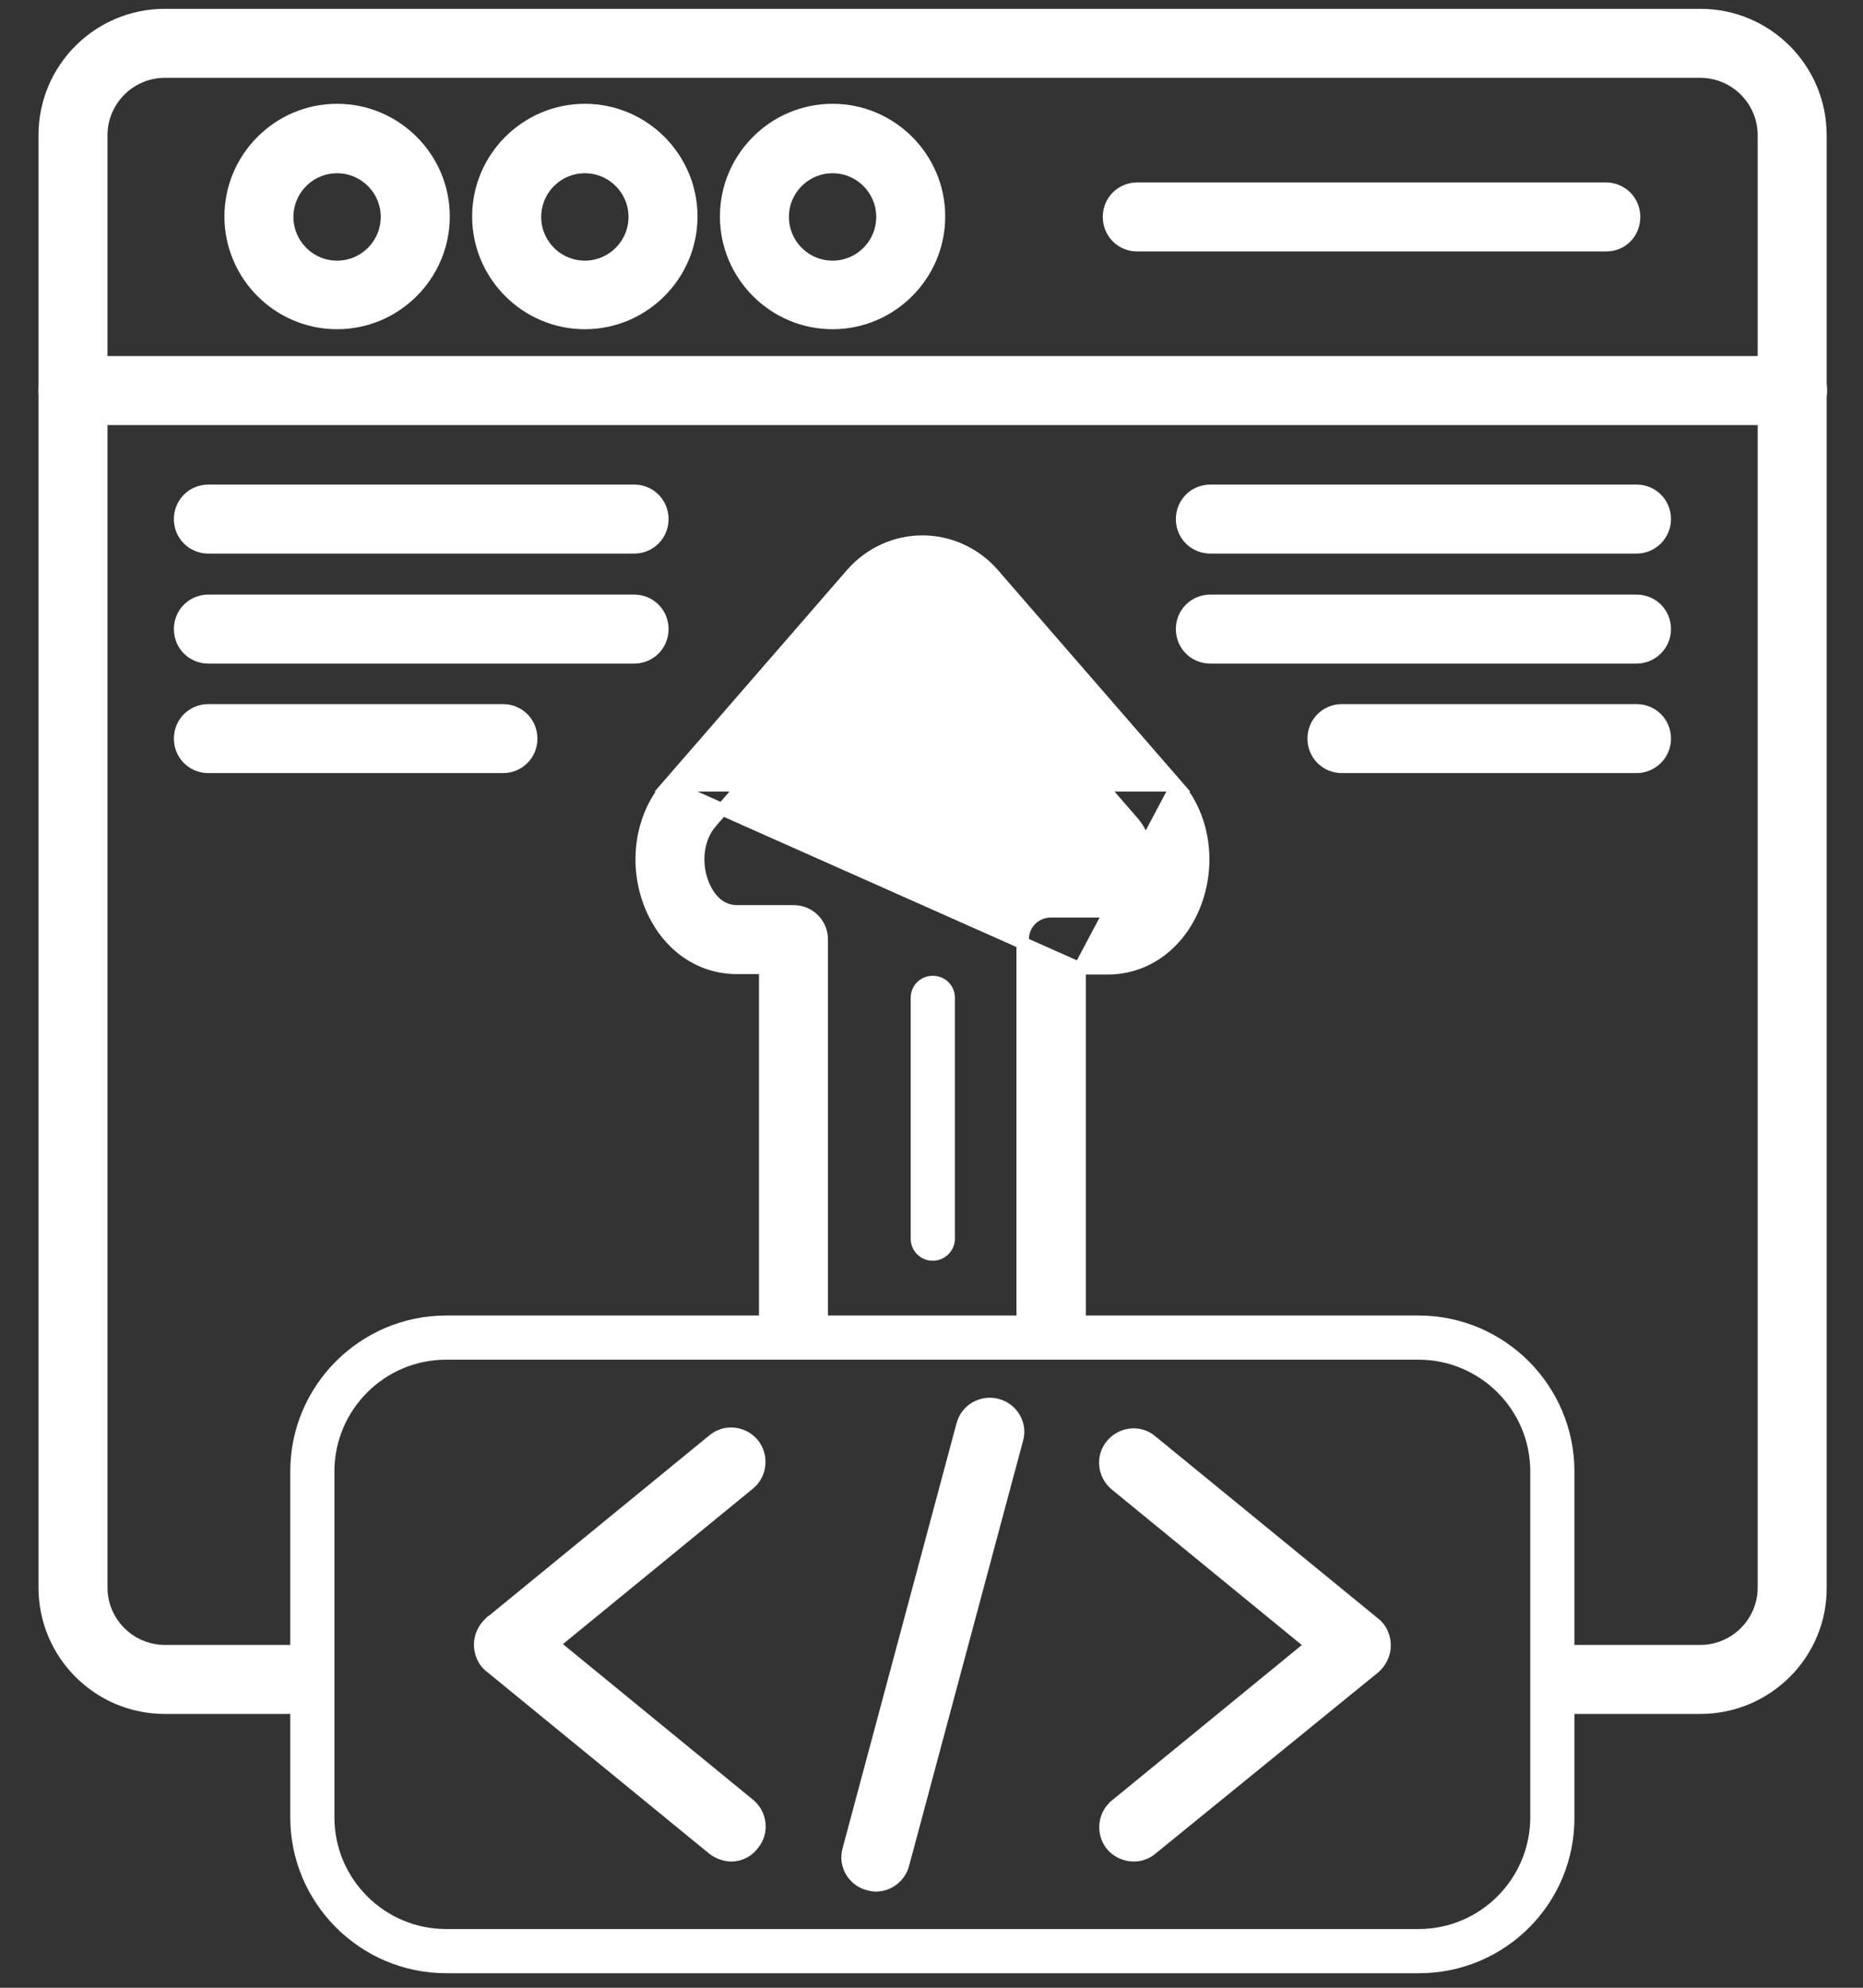
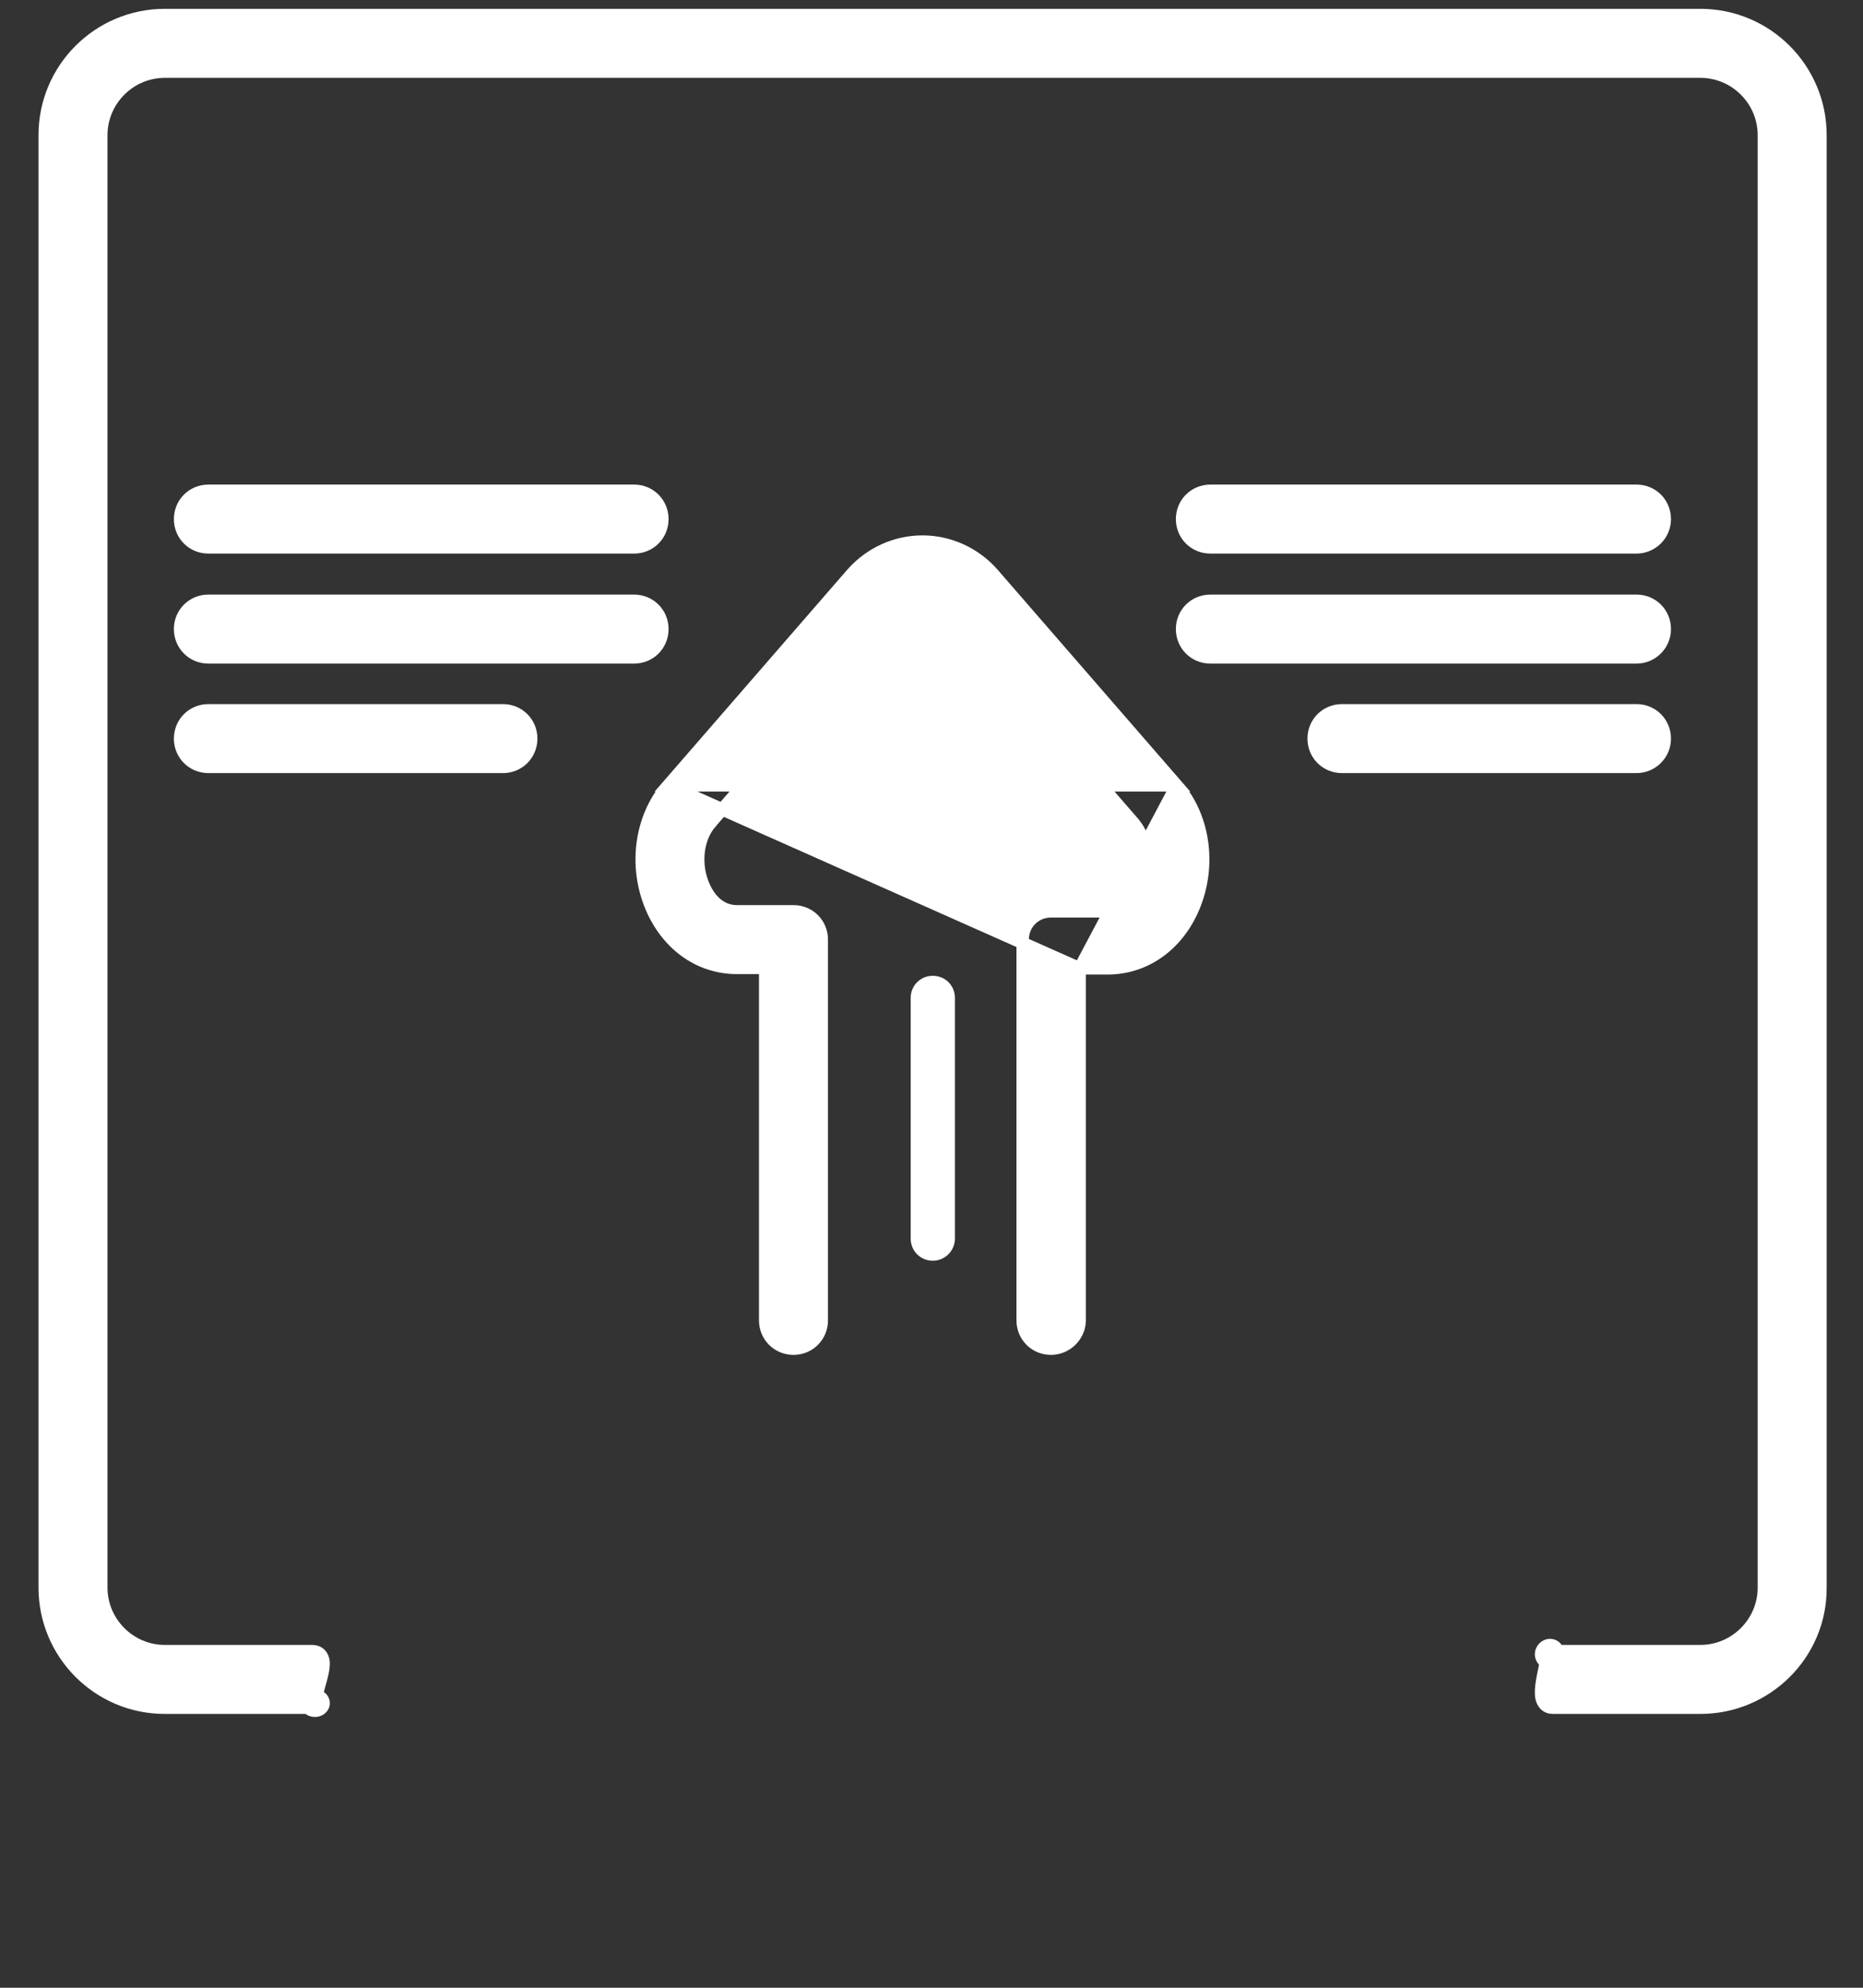
<svg xmlns="http://www.w3.org/2000/svg" width="30" height="32" viewBox="0 0 30 32" fill="none">
  <rect x="0" y="0" width="30" height="32" fill="#333333" stroke="none" />
  <g id="Group">
    <path id="Vector" d="M27.38 26.581H25.088C25.087 26.579 25.087 26.578 25.086 26.576C25.075 26.547 25.055 26.516 25.02 26.497C24.983 26.478 24.945 26.48 24.916 26.49C24.888 26.5 24.866 26.517 24.851 26.536C24.823 26.569 24.796 26.636 24.834 26.701C24.849 26.726 24.868 26.744 24.891 26.756C24.887 26.782 24.881 26.812 24.875 26.846C24.871 26.863 24.868 26.881 24.864 26.899C24.852 26.96 24.838 27.027 24.829 27.09C24.817 27.169 24.809 27.255 24.822 27.326C24.829 27.361 24.843 27.404 24.875 27.438C24.909 27.475 24.956 27.492 25.005 27.492H27.38C28.452 27.492 29.322 26.623 29.315 25.557C29.315 25.557 29.315 25.557 29.315 25.557L29.315 2.176C29.315 1.112 28.453 0.242 27.38 0.242H2.655C1.59 0.242 0.72 1.104 0.72 2.176V25.558C0.72 26.622 1.583 27.492 2.655 27.492H4.956C4.96 27.497 4.965 27.501 4.97 27.505C5.019 27.544 5.077 27.547 5.12 27.533C5.14 27.527 5.167 27.514 5.187 27.488C5.197 27.475 5.208 27.455 5.211 27.43C5.214 27.403 5.207 27.378 5.193 27.357C5.17 27.32 5.133 27.307 5.112 27.302C5.109 27.301 5.106 27.3 5.103 27.299C5.107 27.267 5.116 27.224 5.129 27.173C5.136 27.15 5.143 27.124 5.15 27.097C5.163 27.05 5.177 27 5.187 26.956C5.203 26.887 5.218 26.808 5.208 26.741C5.203 26.706 5.19 26.664 5.157 26.631C5.121 26.595 5.075 26.581 5.03 26.581H2.655C2.092 26.581 1.631 26.121 1.631 25.558V2.176C1.631 1.613 2.092 1.153 2.655 1.153H27.38C27.944 1.153 28.404 1.613 28.404 2.176V25.558C28.404 26.121 27.944 26.581 27.38 26.581ZM24.984 26.579C24.984 26.579 24.984 26.579 24.985 26.58L24.984 26.579Z" fill="white" stroke="white" stroke-width="0.2" />
-     <path id="Vector_2" d="M11.488 29.767L11.488 29.767L11.494 29.772C11.578 29.831 11.676 29.868 11.778 29.868C11.908 29.868 12.044 29.805 12.128 29.687C12.291 29.492 12.251 29.204 12.062 29.05C12.062 29.05 12.062 29.05 12.062 29.05L8.907 26.468L12.062 23.887C12.062 23.887 12.062 23.887 12.062 23.887C12.255 23.73 12.281 23.439 12.127 23.248C11.972 23.058 11.681 23.019 11.487 23.185C11.486 23.185 11.486 23.185 11.486 23.185L7.897 26.121L7.896 26.121L7.893 26.124C7.796 26.212 7.732 26.337 7.732 26.476C7.732 26.606 7.784 26.745 7.898 26.831L11.488 29.767ZM17.902 29.703L17.903 29.704C17.994 29.814 18.131 29.868 18.257 29.868C18.365 29.868 18.466 29.832 18.549 29.759L22.131 26.845L22.131 26.845L22.136 26.841C22.232 26.753 22.296 26.628 22.296 26.49C22.296 26.359 22.244 26.221 22.13 26.134L18.542 23.2C18.542 23.199 18.542 23.199 18.541 23.199C18.347 23.033 18.057 23.072 17.903 23.261C17.737 23.456 17.776 23.746 17.966 23.901C17.966 23.901 17.966 23.901 17.966 23.901L21.121 26.483L17.966 29.064C17.966 29.065 17.966 29.065 17.966 29.065C17.773 29.221 17.747 29.512 17.902 29.703ZM13.986 30.334L13.987 30.334C14.017 30.342 14.062 30.352 14.104 30.352C14.306 30.352 14.487 30.215 14.542 30.015L14.542 30.014L16.376 23.175C16.449 22.934 16.301 22.681 16.056 22.617C15.821 22.554 15.565 22.689 15.501 22.937C15.501 22.937 15.5 22.937 15.5 22.938L13.666 29.776C13.594 30.017 13.742 30.271 13.986 30.334ZM1.176 6.743H28.866C29.113 6.743 29.322 6.543 29.322 6.287C29.322 6.033 29.121 5.832 28.866 5.832H1.176C0.922 5.832 0.72 6.033 0.72 6.287C0.72 6.541 0.922 6.743 1.176 6.743ZM3.714 3.485C3.714 4.429 4.484 5.2 5.428 5.2C6.372 5.2 7.143 4.429 7.143 3.485C7.143 2.541 6.372 1.771 5.428 1.771C4.484 1.771 3.714 2.541 3.714 3.485ZM4.625 3.492C4.625 3.05 4.986 2.689 5.428 2.689C5.871 2.689 6.231 3.05 6.231 3.492C6.231 3.935 5.871 4.296 5.428 4.296C4.986 4.296 4.625 3.935 4.625 3.492ZM7.703 3.485C7.703 4.429 8.474 5.2 9.418 5.2C10.362 5.2 11.132 4.429 11.132 3.485C11.132 2.541 10.362 1.771 9.418 1.771C8.474 1.771 7.703 2.541 7.703 3.485ZM8.615 3.492C8.615 3.05 8.975 2.689 9.418 2.689C9.86 2.689 10.221 3.05 10.221 3.492C10.221 3.935 9.86 4.296 9.418 4.296C8.975 4.296 8.615 3.935 8.615 3.492ZM11.693 3.485C11.693 4.429 12.463 5.2 13.407 5.2C14.351 5.2 15.121 4.429 15.121 3.485C15.121 2.541 14.351 1.771 13.407 1.771C12.463 1.771 11.693 2.541 11.693 3.485ZM12.604 3.492C12.604 3.05 12.964 2.689 13.407 2.689C13.85 2.689 14.21 3.05 14.21 3.492C14.21 3.935 13.85 4.296 13.407 4.296C12.964 4.296 12.604 3.935 12.604 3.492ZM18.314 3.948H25.866C26.123 3.948 26.314 3.744 26.314 3.492C26.314 3.238 26.113 3.037 25.858 3.037H18.314C18.059 3.037 17.858 3.238 17.858 3.492C17.858 3.747 18.059 3.948 18.314 3.948Z" fill="white" stroke="white" stroke-width="0.2" />
-     <path id="Vector_3" d="M22.85 31.766H7.185C5.798 31.766 4.674 30.636 4.674 29.256V23.688C4.674 22.301 5.805 21.178 7.185 21.178H22.843C24.23 21.178 25.353 22.308 25.353 23.688V29.256C25.36 30.643 24.237 31.766 22.85 31.766ZM7.185 21.889C6.189 21.889 5.385 22.7 5.385 23.688V29.256C5.385 30.252 6.196 31.055 7.185 31.055H22.843C23.839 31.055 24.642 30.244 24.642 29.256V23.688C24.642 22.692 23.832 21.889 22.843 21.889H7.185Z" fill="white" />
    <path id="Vector_4" d="M17.386 15.589V21.263V21.267L17.386 21.267C17.377 21.513 17.169 21.712 16.924 21.712C16.669 21.712 16.468 21.51 16.468 21.256V15.126C16.468 14.872 16.669 14.671 16.924 14.671H17.827C18.138 14.671 18.299 14.407 18.362 14.274C18.493 13.984 18.507 13.539 18.249 13.244L18.249 13.243L15.291 9.837L15.29 9.837C15.174 9.702 15.016 9.63 14.847 9.63C14.678 9.63 14.52 9.702 14.404 9.837L14.403 9.837L11.445 13.243L11.445 13.244C11.226 13.494 11.176 13.927 11.34 14.281L11.34 14.281C11.414 14.443 11.574 14.671 11.868 14.671H12.778C13.032 14.671 13.233 14.872 13.233 15.126V21.256C13.233 21.51 13.032 21.712 12.778 21.712C12.523 21.712 12.322 21.51 12.322 21.256V15.582H11.868C11.276 15.582 10.774 15.227 10.511 14.656L10.511 14.656C10.204 13.983 10.299 13.173 10.761 12.643L17.386 15.589ZM17.386 15.589H17.834C18.425 15.589 18.934 15.235 19.198 14.656C19.504 13.983 19.409 13.173 18.948 12.643L17.386 15.589ZM13.719 9.237L10.761 12.643H18.947L15.989 9.237L15.989 9.236C15.7 8.909 15.289 8.719 14.854 8.719C14.419 8.719 14.008 8.909 13.72 9.236L13.719 9.237ZM3.356 8.812H10.211C10.465 8.812 10.666 8.611 10.666 8.357C10.666 8.102 10.465 7.901 10.211 7.901H3.356C3.101 7.901 2.9 8.102 2.9 8.357C2.9 8.611 3.101 8.812 3.356 8.812ZM3.356 10.583H10.211C10.465 10.583 10.666 10.382 10.666 10.127C10.666 9.873 10.465 9.672 10.211 9.672H3.356C3.101 9.672 2.9 9.873 2.9 10.127C2.9 10.382 3.101 10.583 3.356 10.583ZM3.356 12.346H8.099C8.353 12.346 8.554 12.145 8.554 11.891C8.554 11.636 8.353 11.435 8.099 11.435H3.356C3.101 11.435 2.9 11.636 2.9 11.891C2.9 12.145 3.101 12.346 3.356 12.346ZM19.491 8.812H26.353C26.599 8.812 26.808 8.612 26.808 8.357C26.808 8.102 26.607 7.901 26.353 7.901H19.491C19.236 7.901 19.035 8.102 19.035 8.357C19.035 8.611 19.236 8.812 19.491 8.812ZM19.491 10.583H26.353C26.599 10.583 26.808 10.383 26.808 10.127C26.808 9.873 26.607 9.672 26.353 9.672H19.491C19.236 9.672 19.035 9.873 19.035 10.127C19.035 10.382 19.236 10.583 19.491 10.583ZM21.61 12.346H26.353C26.599 12.346 26.808 12.146 26.808 11.891C26.808 11.636 26.607 11.435 26.353 11.435H21.61C21.355 11.435 21.154 11.636 21.154 11.891C21.154 12.145 21.355 12.346 21.61 12.346Z" fill="white" stroke="white" stroke-width="0.2" />
    <path id="Vector_5" d="M15.021 20.296C14.822 20.296 14.665 20.139 14.665 19.94V16.064C14.665 15.865 14.822 15.709 15.021 15.709C15.22 15.709 15.377 15.865 15.377 16.064V19.94C15.377 20.139 15.213 20.296 15.021 20.296Z" fill="white" />
  </g>
</svg>